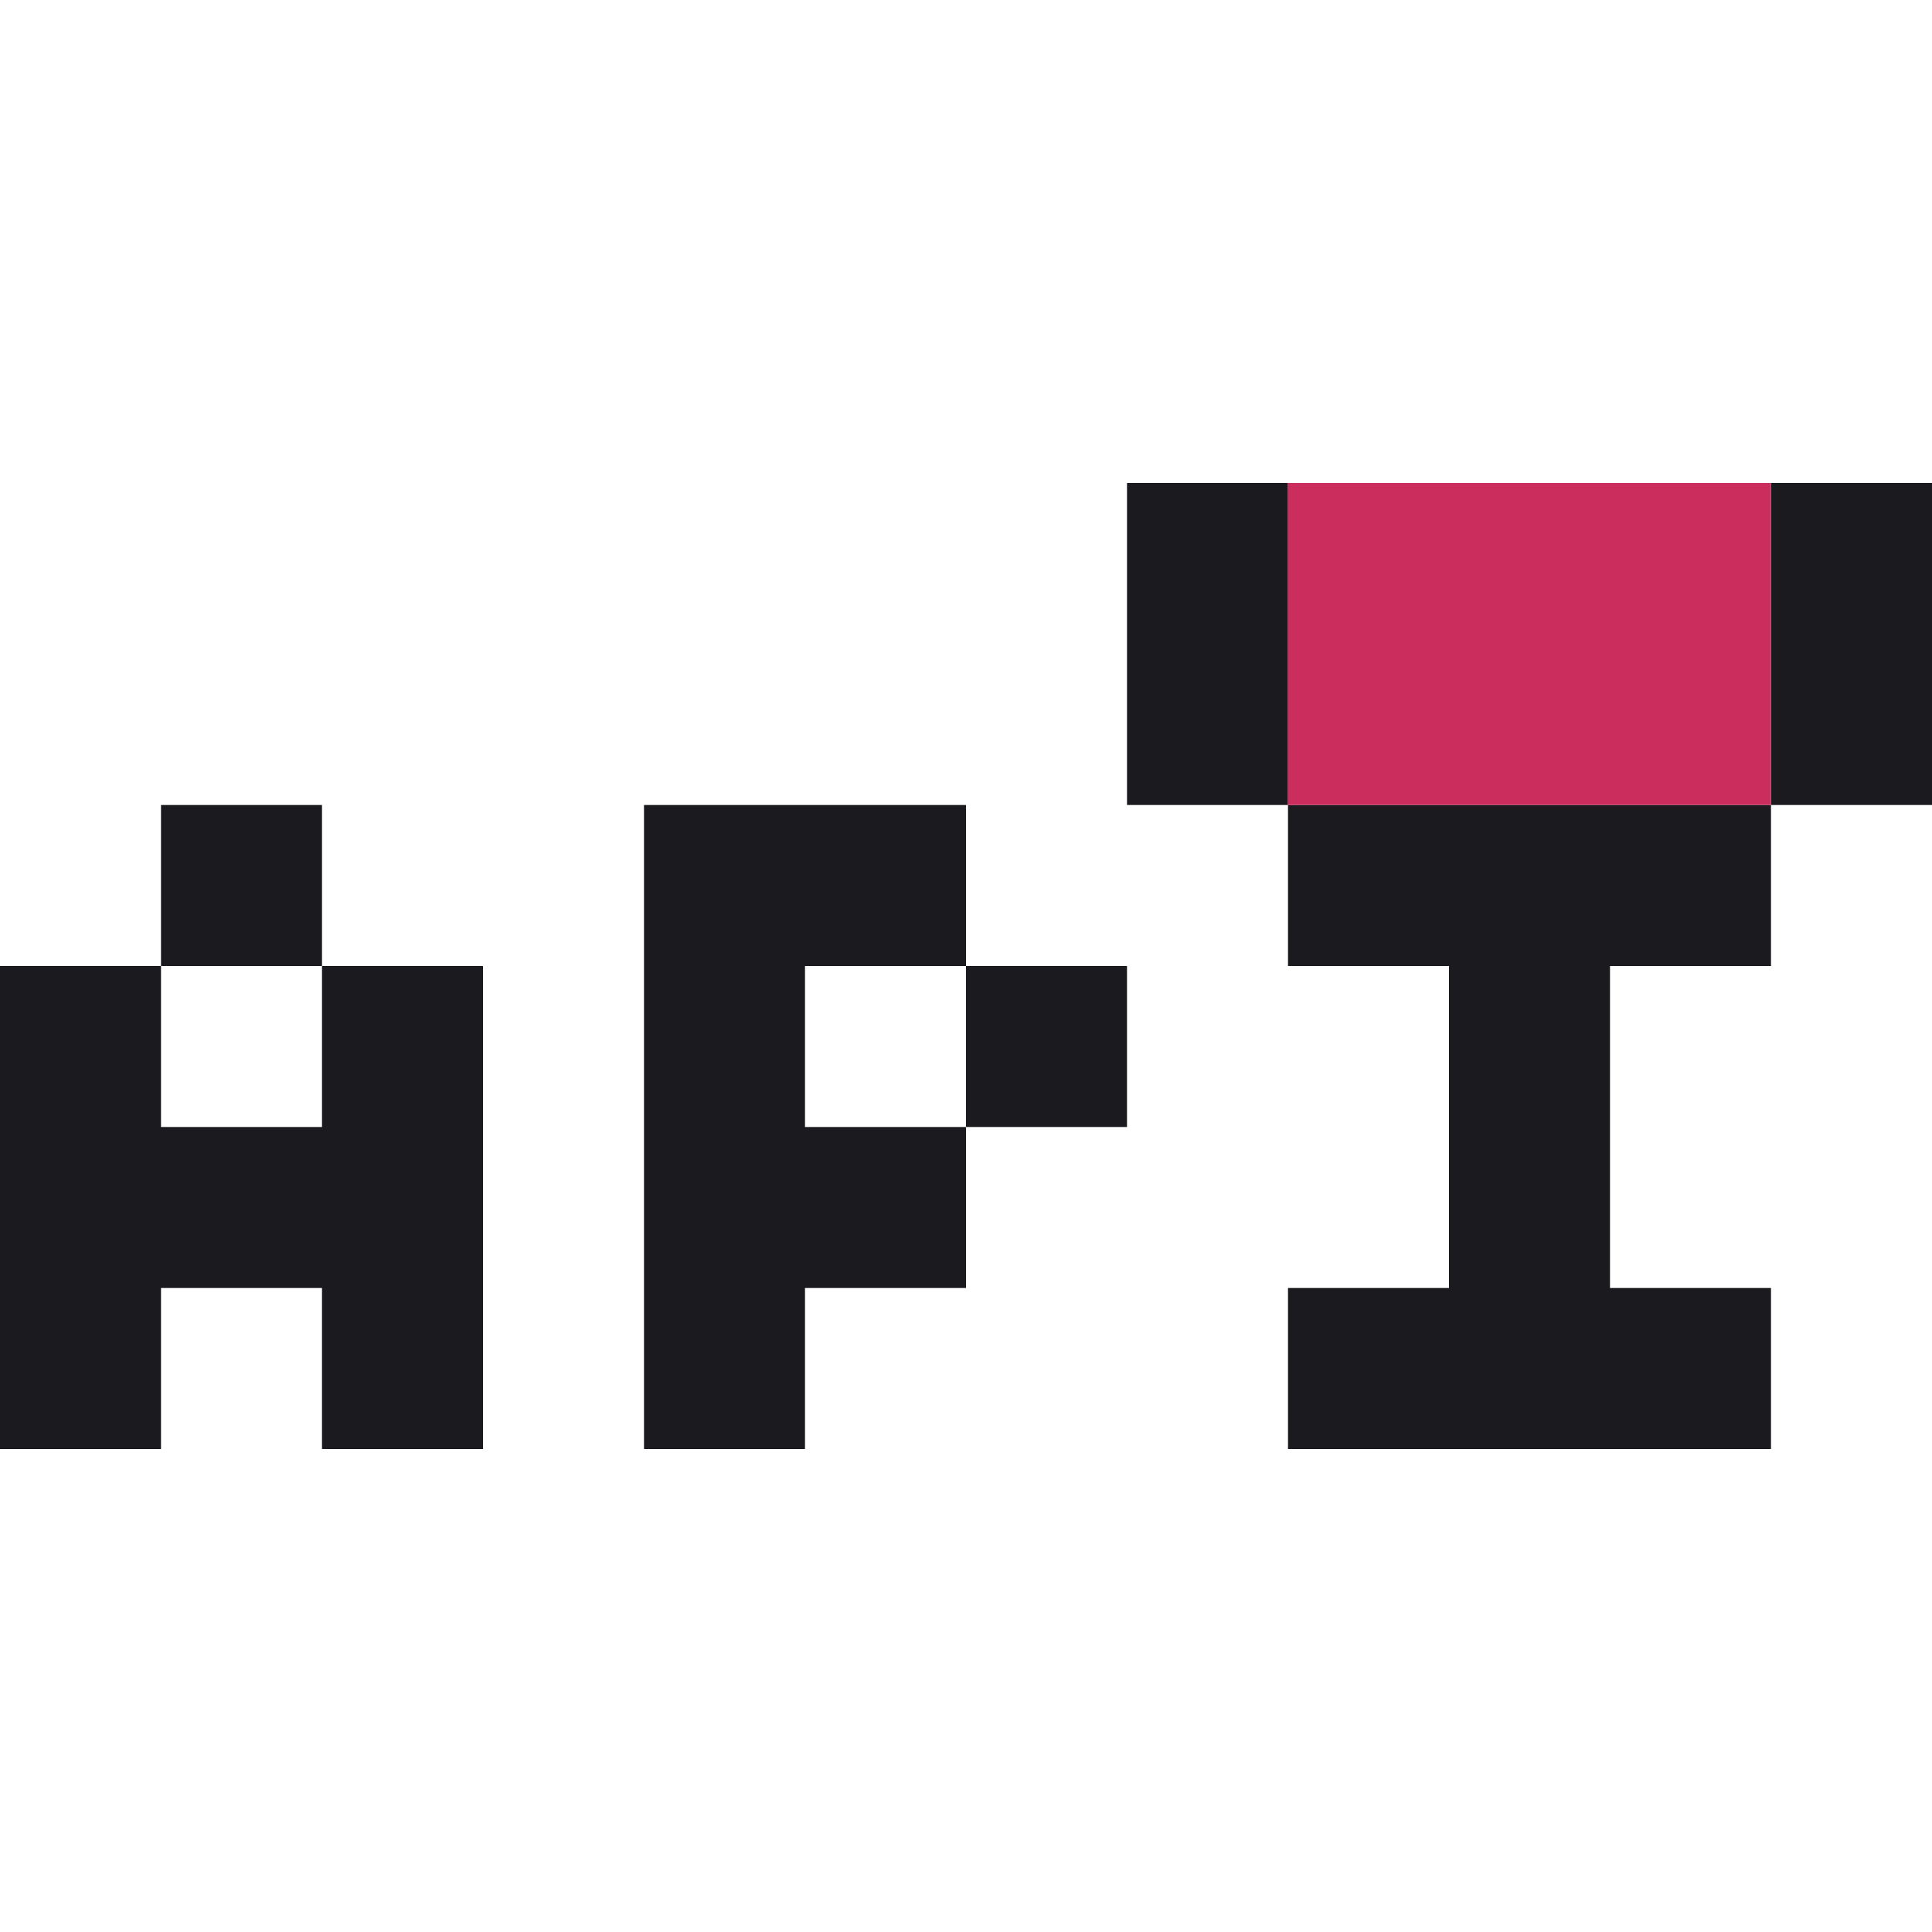
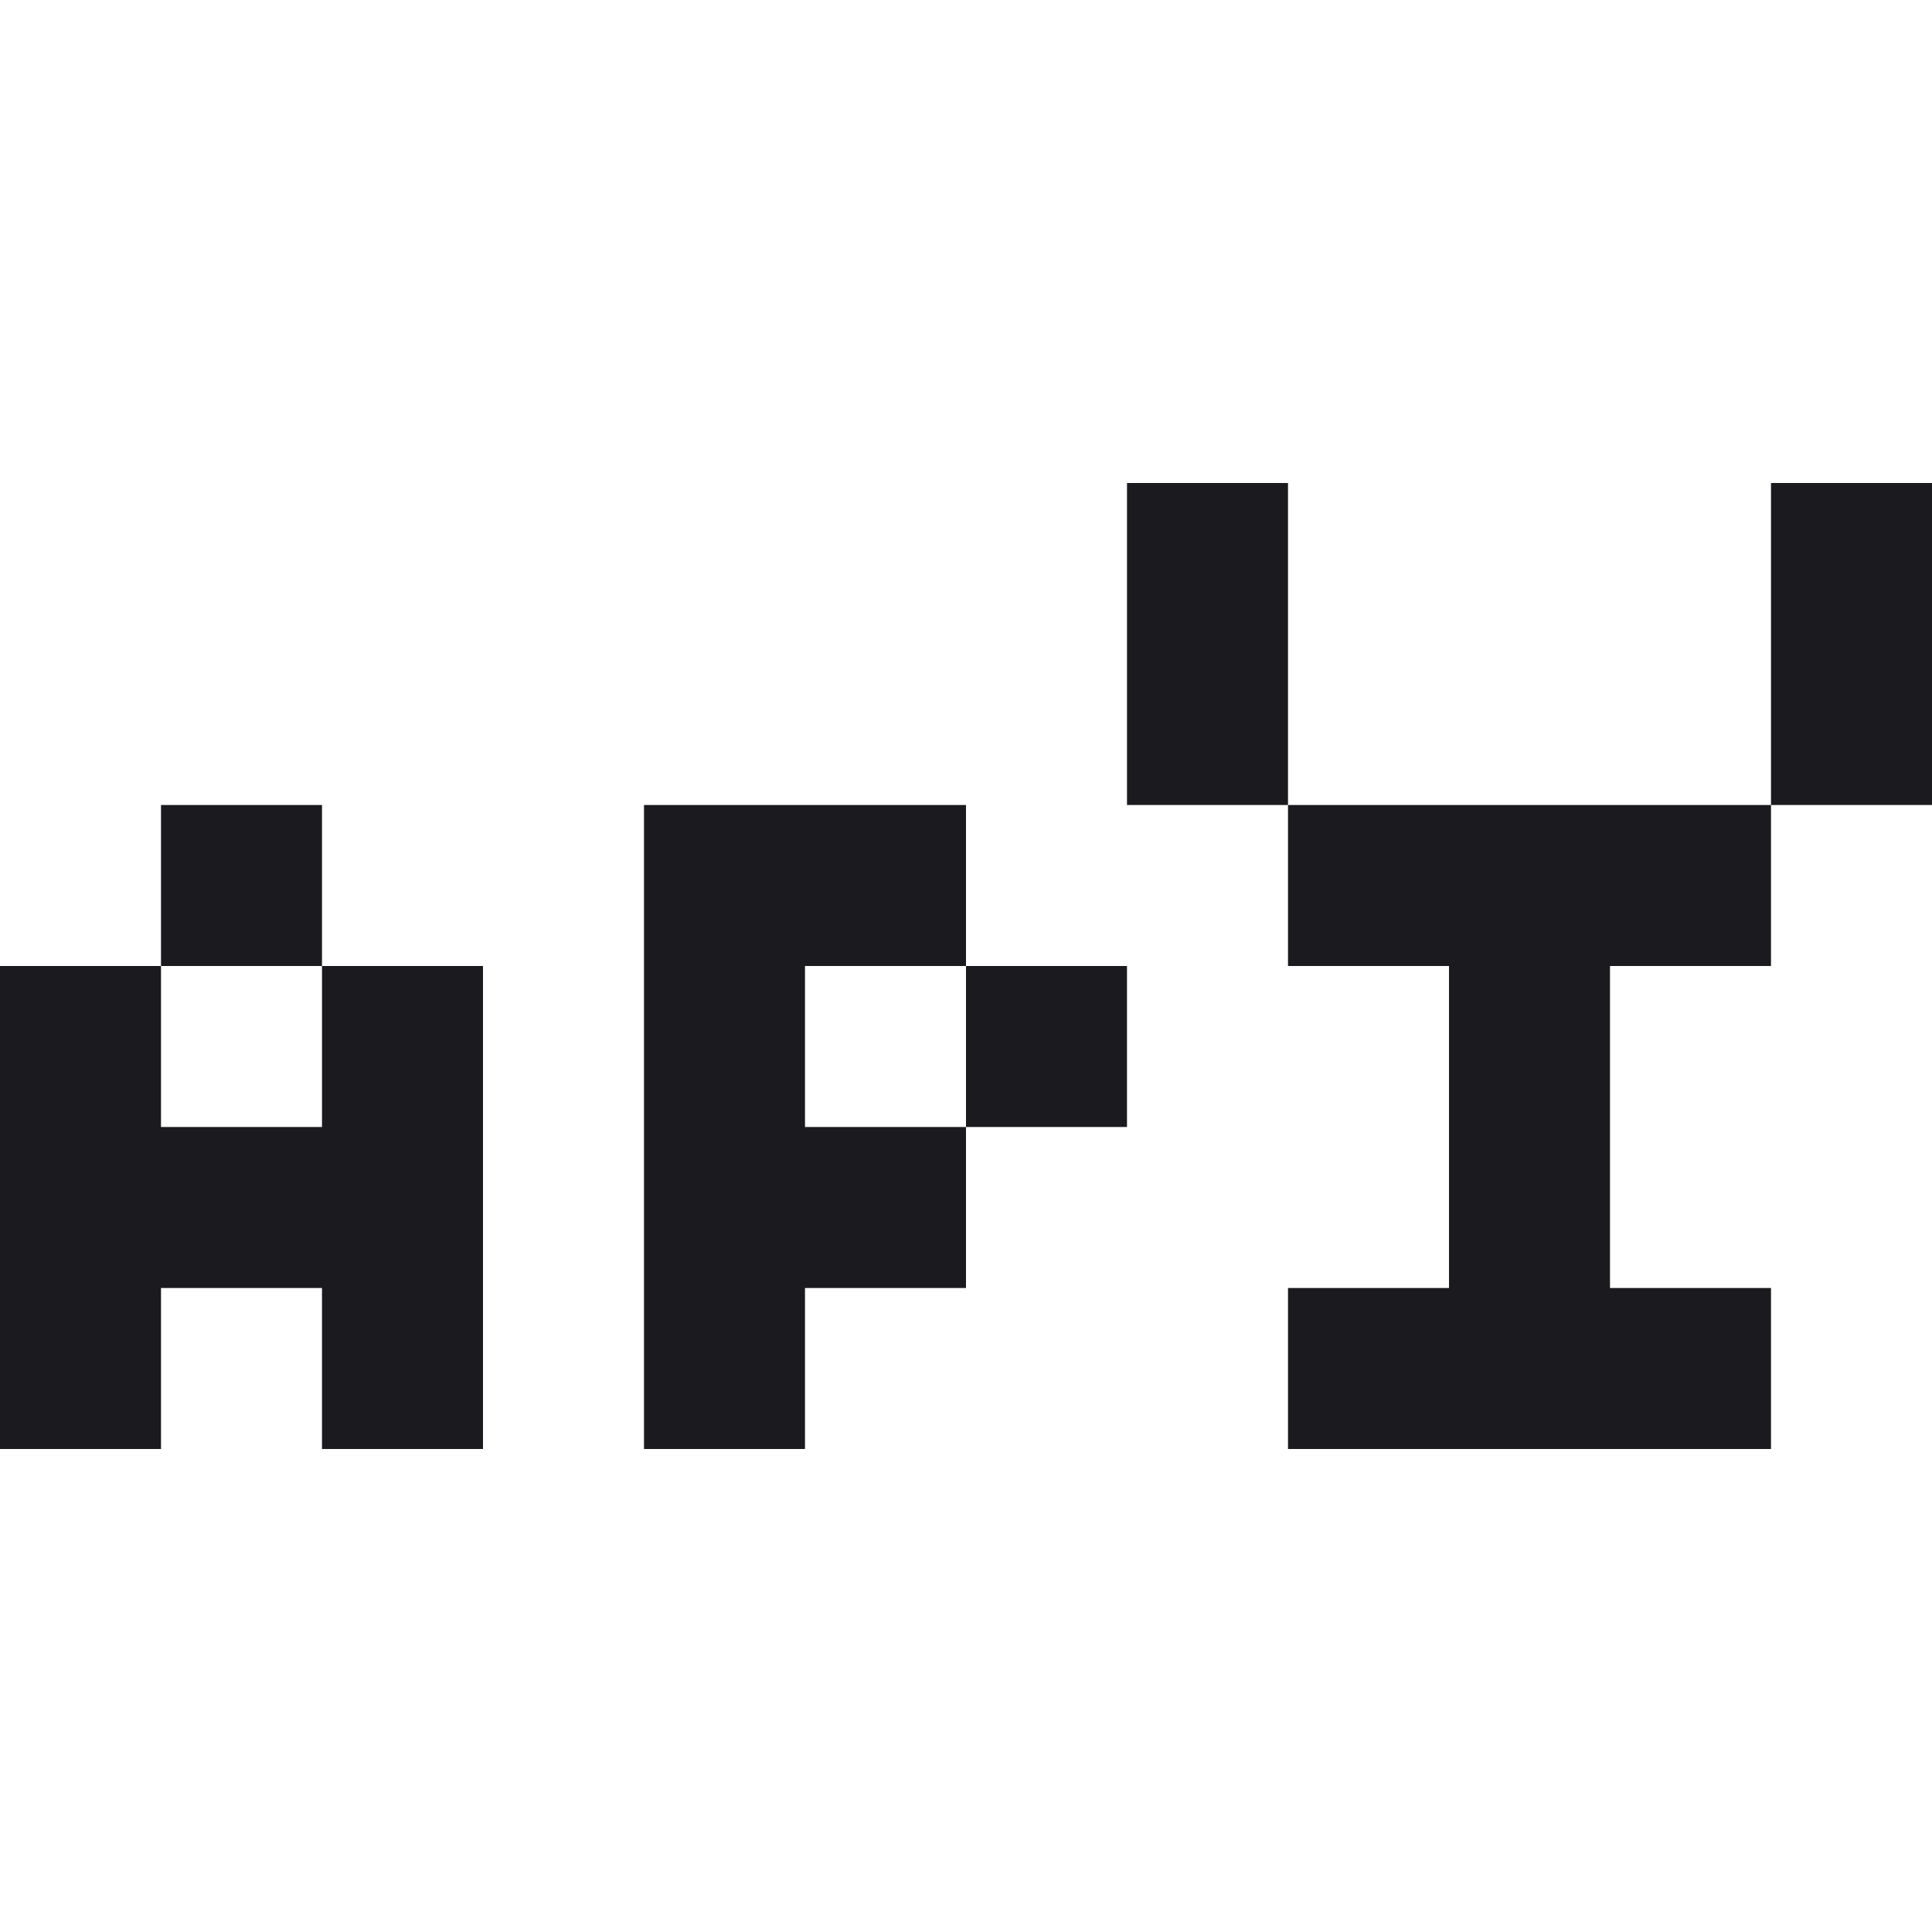
<svg xmlns="http://www.w3.org/2000/svg" fill="none" viewBox="0 0 240 240">
  <style>
    #text { fill: #1B1B1F }
    @media (prefers-color-scheme: dark) {
      #text { fill: rgba(255, 255, 245, 0.86); }
    }
  </style>
  <path id="text" fill="#1B1B1F" fill-rule="evenodd" d="M100 100H80v80h20v-20h20v-20h20v-20h-20v-20h-20Zm20 20h-20v20h20v-20ZM140 60h20v40h-20V60Zm80 40h-60v20h20v40h-20v20h60v-20h-20v-40h20v-20Zm0 0V60h20v40h-20ZM40 100H20v20H0v60h20v-20h20v20h20v-60H40v-20Zm0 40v-20H20v20h20Z" clip-rule="evenodd" />
-   <path fill="#CB2E5C" d="M160 60h60v40h-60z" />
</svg>